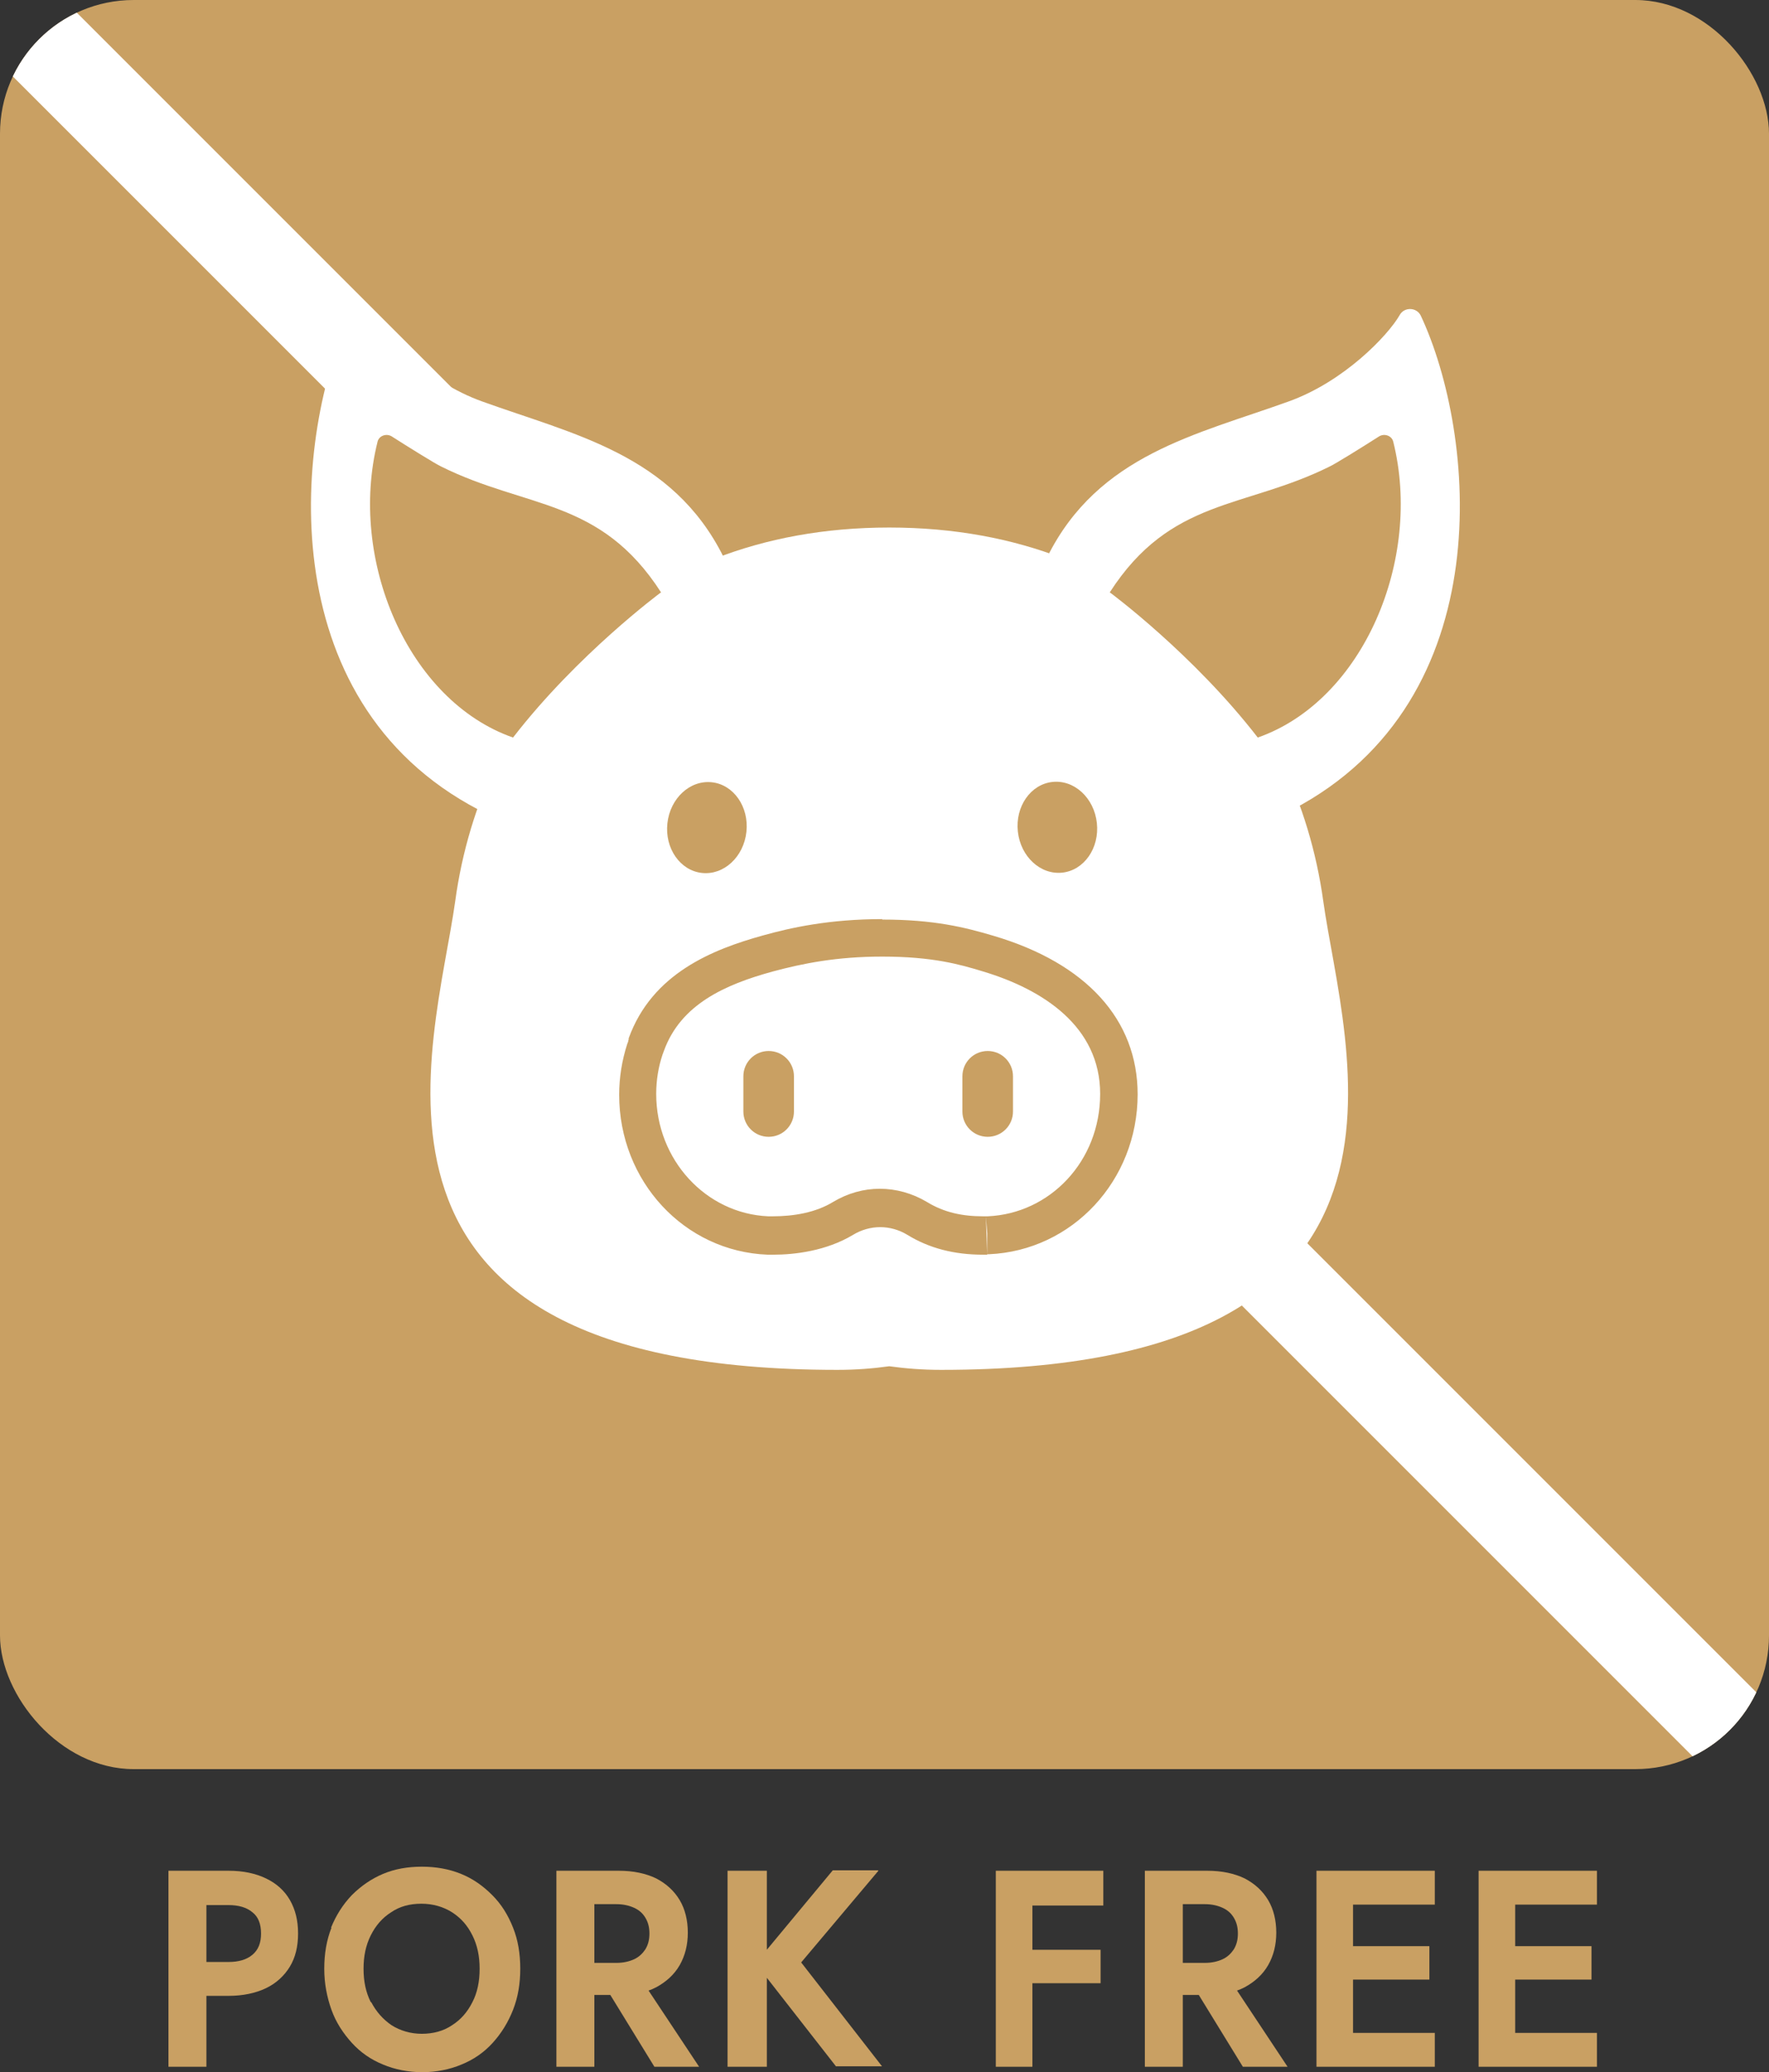
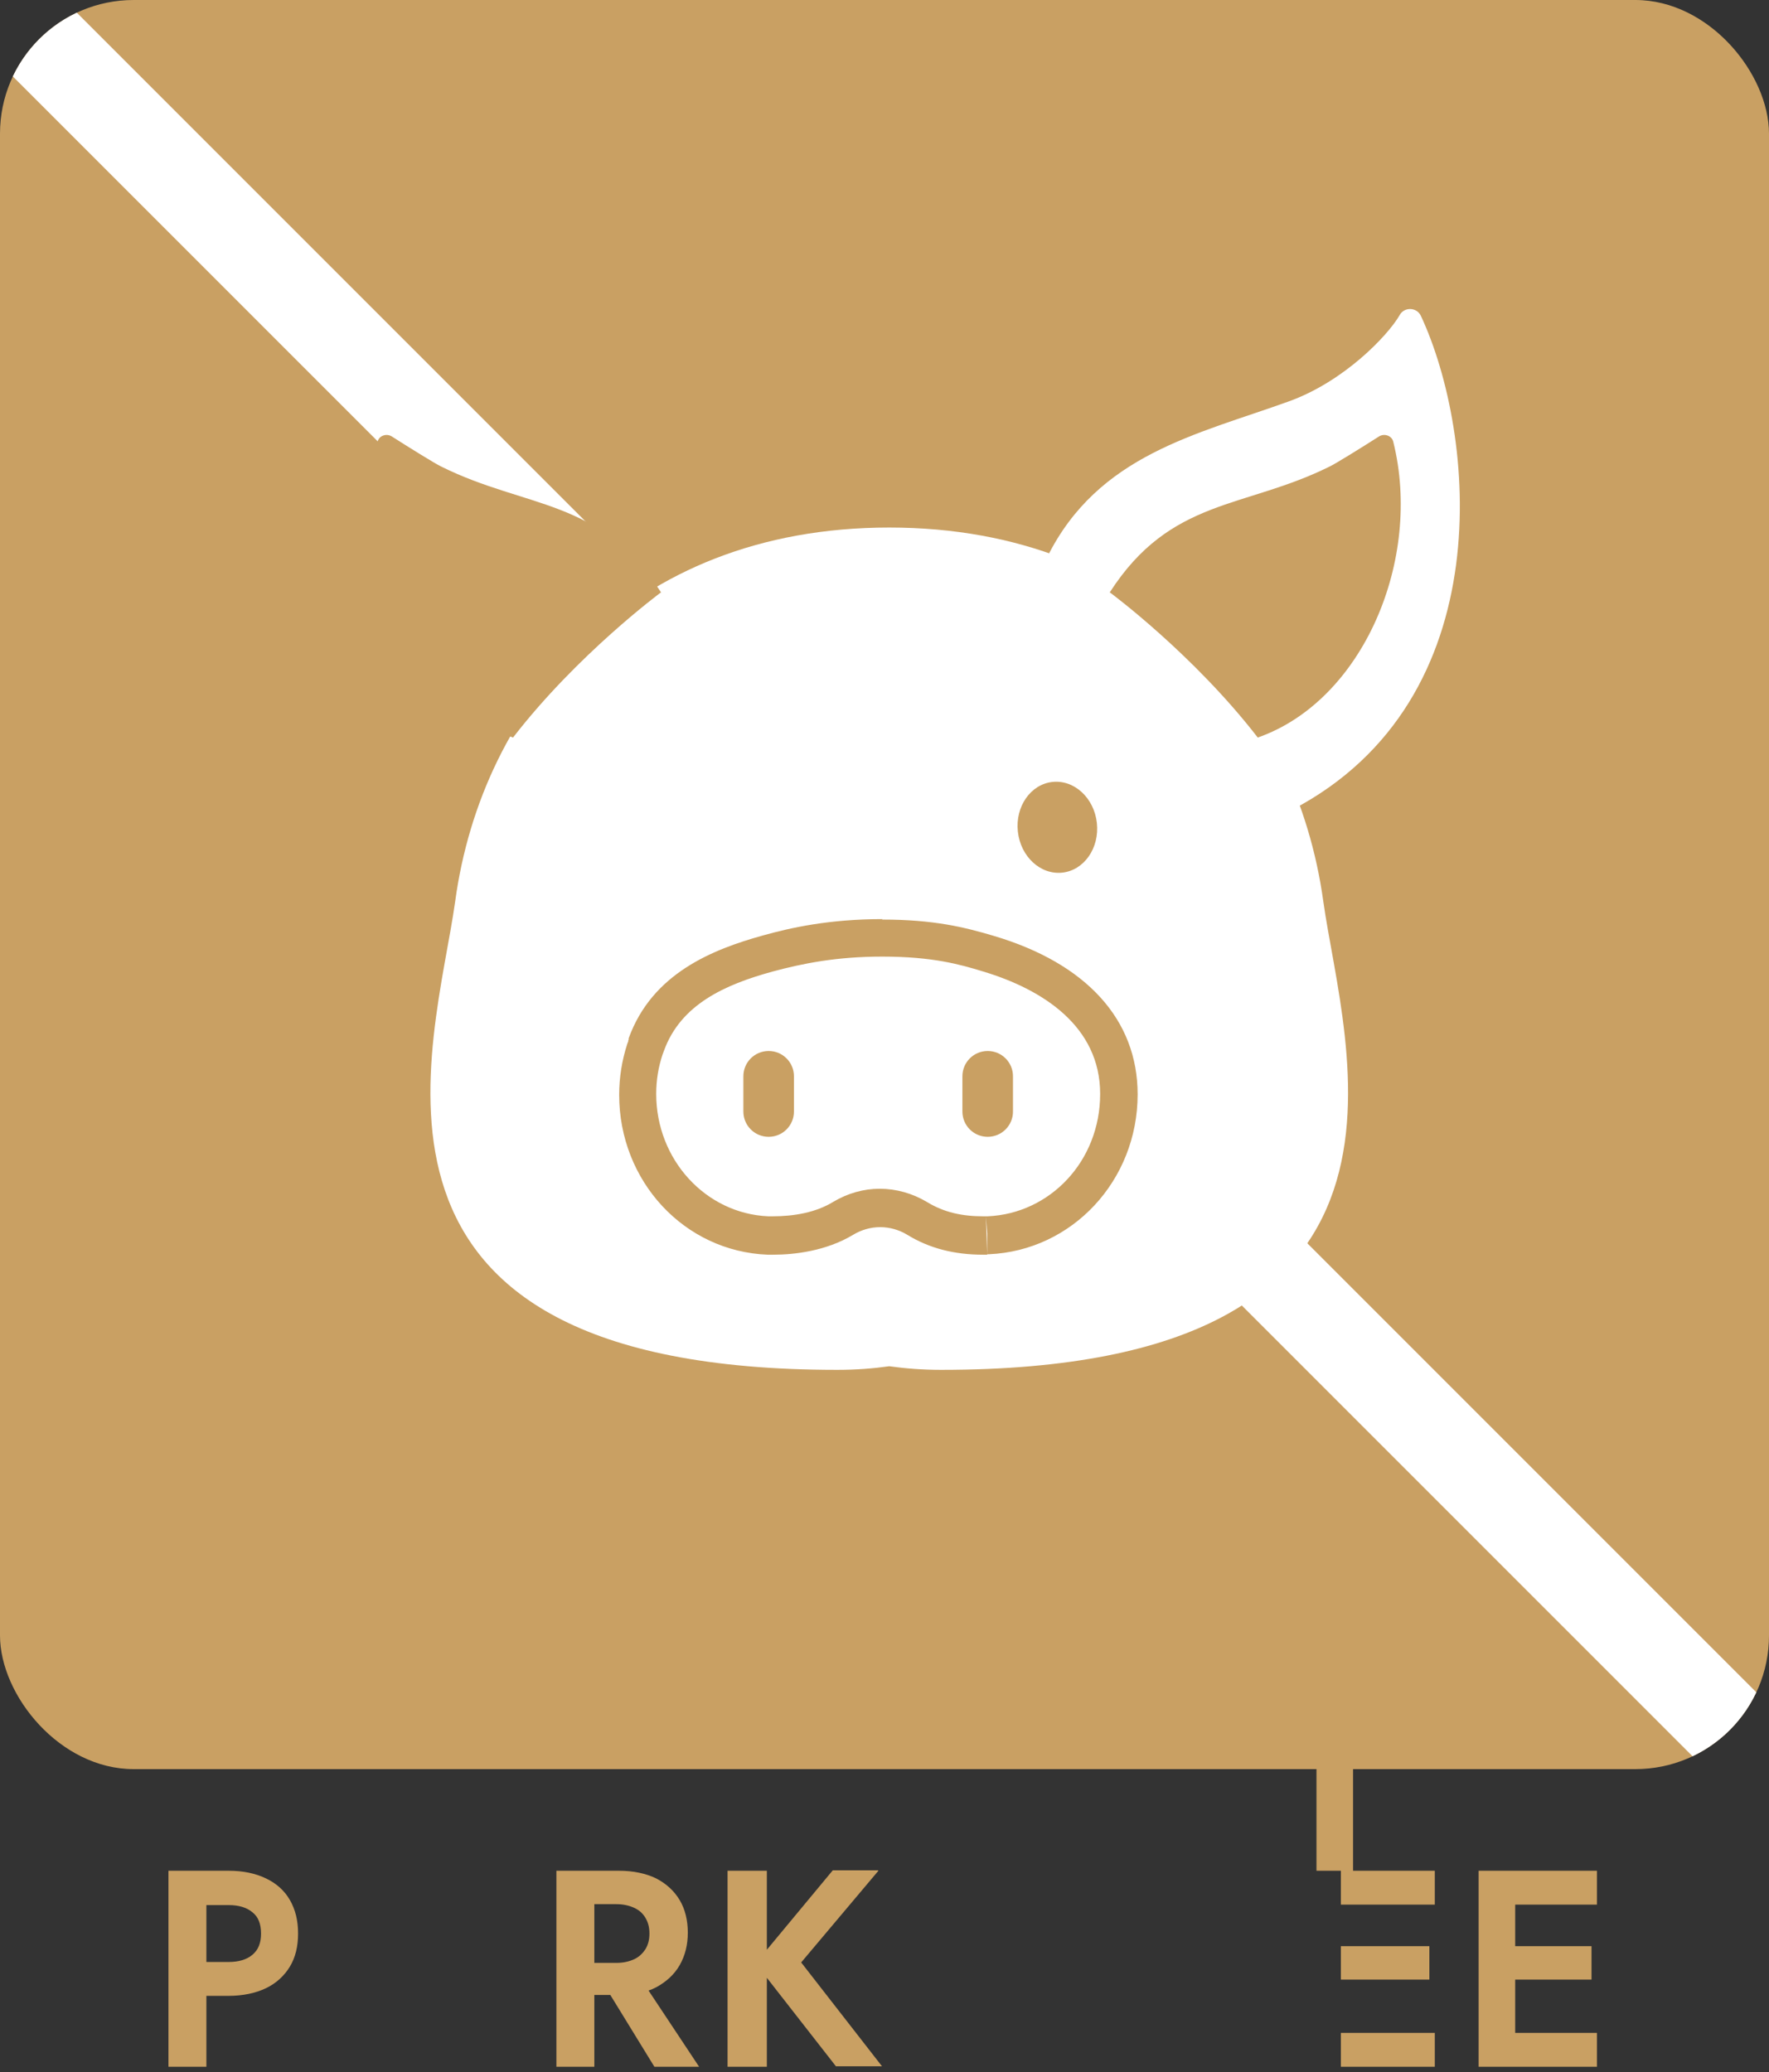
<svg xmlns="http://www.w3.org/2000/svg" id="_レイヤー_2" viewBox="0 0 39.17 45.88">
  <rect x="0" y="0" width="39.17" height="45.88" fill="#333333" stroke="none" />
  <defs>
    <style>.cls-1{fill:#fff;}.cls-2{fill:#c9a063;}.cls-3{fill:none;}.cls-4{clip-path:url(#clippath);}</style>
    <clipPath id="clippath">
      <rect class="cls-3" width="39.17" height="39.17" rx="2.96" ry="2.96" />
    </clipPath>
  </defs>
  <g id="_レイヤー_xFF11_">
    <path class="cls-2" d="M4.57,41.42v4.34h-.84v-4.34h.84ZM4.24,41.42h.82c.33,0,.6.06.83.17.23.11.41.27.53.48s.18.45.18.74-.06.53-.18.73-.3.37-.53.48-.51.17-.83.17h-.82v-.75h.82c.22,0,.4-.05.53-.16.13-.11.19-.26.19-.47s-.06-.37-.19-.47c-.13-.11-.31-.16-.53-.16h-.82v-.75Z" />
-     <path class="cls-2" d="M7.33,42.68c.11-.27.26-.51.46-.72.2-.2.43-.36.69-.47.26-.11.55-.16.86-.16s.6.05.87.16.49.27.69.47c.2.2.35.44.46.72.11.27.16.58.16.91s-.05.63-.16.91-.26.52-.45.73c-.19.21-.42.37-.69.48-.26.11-.56.17-.87.17s-.61-.06-.87-.17c-.27-.11-.5-.27-.69-.48s-.35-.45-.45-.73-.16-.58-.16-.91.05-.63.16-.91ZM8.22,44.33c.11.21.26.38.45.51.19.12.42.19.67.19s.48-.06.67-.19c.19-.12.34-.29.45-.51.11-.21.16-.46.16-.74s-.05-.52-.16-.74-.25-.38-.45-.51c-.19-.12-.42-.19-.68-.19s-.48.06-.67.19c-.19.12-.34.29-.45.51s-.16.46-.16.74.05.52.16.74Z" />
    <path class="cls-2" d="M13.16,41.42v4.34h-.84v-4.34h.84ZM12.83,41.42h.87c.33,0,.6.06.83.17.23.12.4.28.52.48s.18.45.18.72-.06.51-.18.72c-.12.21-.3.37-.52.49-.23.12-.5.17-.83.17h-.87v-.71h.82c.15,0,.28-.03.39-.08.11-.05.19-.13.25-.22.06-.1.09-.21.09-.35s-.03-.25-.09-.35c-.06-.1-.14-.17-.25-.22-.11-.05-.24-.08-.39-.08h-.82v-.76ZM14.14,43.74l1.34,2.02h-.99l-1.24-2.02h.89Z" />
    <path class="cls-2" d="M16.98,41.42v4.34h-.87v-4.34h.87ZM19.45,41.42l-1.71,2.03,1.79,2.3h-1.02l-1.78-2.28,1.71-2.06h1Z" />
-     <path class="cls-2" d="M22.86,41.42v4.34h-.81v-4.34h.81ZM22.59,41.42h1.84v.77h-1.84v-.77ZM22.59,43.17h1.78v.74h-1.78v-.74Z" />
-     <path class="cls-2" d="M26.19,41.42v4.34h-.84v-4.34h.84ZM25.86,41.42h.87c.33,0,.6.06.83.17.23.12.4.28.52.48s.18.45.18.72-.06.51-.18.72c-.12.21-.3.37-.52.49-.23.12-.5.17-.83.17h-.87v-.71h.82c.15,0,.28-.03.39-.08.11-.05.19-.13.25-.22.06-.1.09-.21.09-.35s-.03-.25-.09-.35c-.06-.1-.14-.17-.25-.22-.11-.05-.24-.08-.39-.08h-.82v-.76ZM27.17,43.74l1.34,2.02h-.99l-1.24-2.02h.89Z" />
-     <path class="cls-2" d="M29.96,41.42v4.34h-.81v-4.34h.81ZM29.69,41.42h2.08v.75h-2.08v-.75ZM29.69,43.09h1.96v.74h-1.96v-.74ZM29.69,45.01h2.08v.75h-2.08v-.75Z" />
+     <path class="cls-2" d="M29.96,41.42h-.81v-4.34h.81ZM29.69,41.42h2.08v.75h-2.08v-.75ZM29.69,43.09h1.96v.74h-1.96v-.74ZM29.69,45.01h2.08v.75h-2.08v-.75Z" />
    <path class="cls-2" d="M33.55,41.42v4.34h-.81v-4.34h.81ZM33.28,41.42h2.08v.75h-2.08v-.75ZM33.28,43.09h1.96v.74h-1.96v-.74ZM33.28,45.01h2.08v.75h-2.08v-.75Z" />
    <rect class="cls-2" width="39.17" height="39.17" rx="2.96" ry="2.96" />
    <g class="cls-4">
      <rect class="cls-1" x="19.27" y="-8.39" width="2" height="57.32" transform="translate(-8.39 20.27) rotate(-45)" />
    </g>
    <path class="cls-1" d="M29.3,19.95c-.6-4.33-3.85-8.27-9.61-8.27s-9.02,3.94-9.61,8.27c-.45,3.24-2.98,10.38,8.46,10.38.42,0,.79-.03,1.15-.08.36.05.74.08,1.15.08,11.44,0,8.91-7.14,8.46-10.38Z" />
    <ellipse class="cls-1" cx="23.42" cy="18.33" rx=".88" ry="1.01" transform="translate(-1.85 2.65) rotate(-6.24)" />
    <ellipse class="cls-2" cx="23.41" cy="18.32" rx=".88" ry="1.01" transform="translate(-1.85 2.65) rotate(-6.24)" />
-     <ellipse class="cls-2" cx="15.65" cy="18.32" rx="1.01" ry=".88" transform="translate(-4.26 31.89) rotate(-83.76)" />
    <path class="cls-1" d="M23.19,12.33c1.13-2.27,3.32-2.71,5.34-3.44,1.23-.44,2.2-1.46,2.46-1.91.1-.19.38-.18.47.01,1.21,2.58,1.82,8.5-2.85,10.94" />
    <path class="cls-2" d="M24.57,13.12c1.35-2.1,2.98-1.85,4.87-2.79.13-.06.74-.44,1.1-.67.12-.07.28-.01.31.12.65,2.6-.66,5.73-3,6.55-1.43-1.85-3.27-3.21-3.27-3.21Z" />
-     <path class="cls-1" d="M16.02,12.33c-1.13-2.27-3.32-2.71-5.34-3.44-1.23-.44-2.2-1.46-2.46-1.91-.1-.19-.38-.18-.47.01-1.21,2.58-1.82,8.5,2.85,10.94" />
    <path class="cls-2" d="M14.64,13.12c-1.35-2.1-2.98-1.85-4.87-2.79-.13-.06-.74-.44-1.1-.67-.12-.07-.28-.01-.31.12-.65,2.6.66,5.73,3,6.55,1.43-1.85,3.27-3.21,3.27-3.21Z" />
    <path class="cls-1" d="M21.83,26.94s.03,0,.04,0c1.38-.06,2.49-1.25,2.49-2.71s-1.26-2.32-2.59-2.71c-.52-.16-1.14-.33-2.24-.33-1,0-1.75.15-2.42.33-1.06.29-2.05.73-2.41,1.76,0,.03-.02.06-.03.08-.09.27-.14.57-.14.87,0,1.46,1.11,2.65,2.48,2.71.02,0,.03,0,.05,0,.02,0,.03,0,.05,0,.46,0,.95-.09,1.34-.32.32-.19.68-.29,1.03-.29s.72.1,1.04.29c.39.24.79.32,1.25.32.02,0,.04,0,.06,0Z" />
    <path class="cls-2" d="M17.58,24.61c0,.31-.25.56-.56.56s-.56-.25-.56-.56v-.78c0-.31.25-.56.56-.56s.56.25.56.56v.78Z" />
    <path class="cls-2" d="M21.31,24.61v-.78c0-.31.25-.56.56-.56s.56.25.56.56v.78c0,.31-.25.56-.56.56s-.56-.25-.56-.56Z" />
    <path class="cls-2" d="M19.54,21.18c1.1,0,1.71.17,2.23.33,1.33.4,2.59,1.22,2.59,2.71s-1.11,2.65-2.49,2.71c0,0,0,0,0,0-.01,0-.03,0-.04,0-.02,0-.04,0-.06,0-.45,0-.86-.08-1.25-.32-.32-.19-.68-.29-1.04-.29s-.71.1-1.03.29c-.39.24-.88.32-1.34.32-.02,0-.03,0-.05,0-.02,0-.03,0-.05,0,0,0,0,0,0,0-1.38-.06-2.48-1.25-2.48-2.71,0-.31.05-.6.14-.87.01-.03.02-.05.03-.08.37-1.03,1.35-1.47,2.41-1.76.67-.18,1.42-.33,2.42-.33,0,0,0,0,0,0M19.54,20.35h0c-1.18,0-2.03.19-2.64.36-1.12.31-2.46.84-2.98,2.28v.03s-.01.02-.01.02v.02s-.02.05-.02.05c-.12.37-.18.75-.18,1.13,0,1.91,1.44,3.47,3.29,3.54h.02s0,0,0,0h.04s.03,0,.06,0c.47,0,1.17-.08,1.77-.44.18-.11.39-.17.6-.17s.42.06.6.17c.49.3,1.04.44,1.68.44h.09s-.03-.84-.03-.84l.03.37v.46s.02,0,.02,0h.02c1.84-.08,3.29-1.63,3.29-3.54,0-1.65-1.13-2.9-3.19-3.51-.64-.19-1.32-.36-2.47-.36h0Z" />
  </g>
</svg>